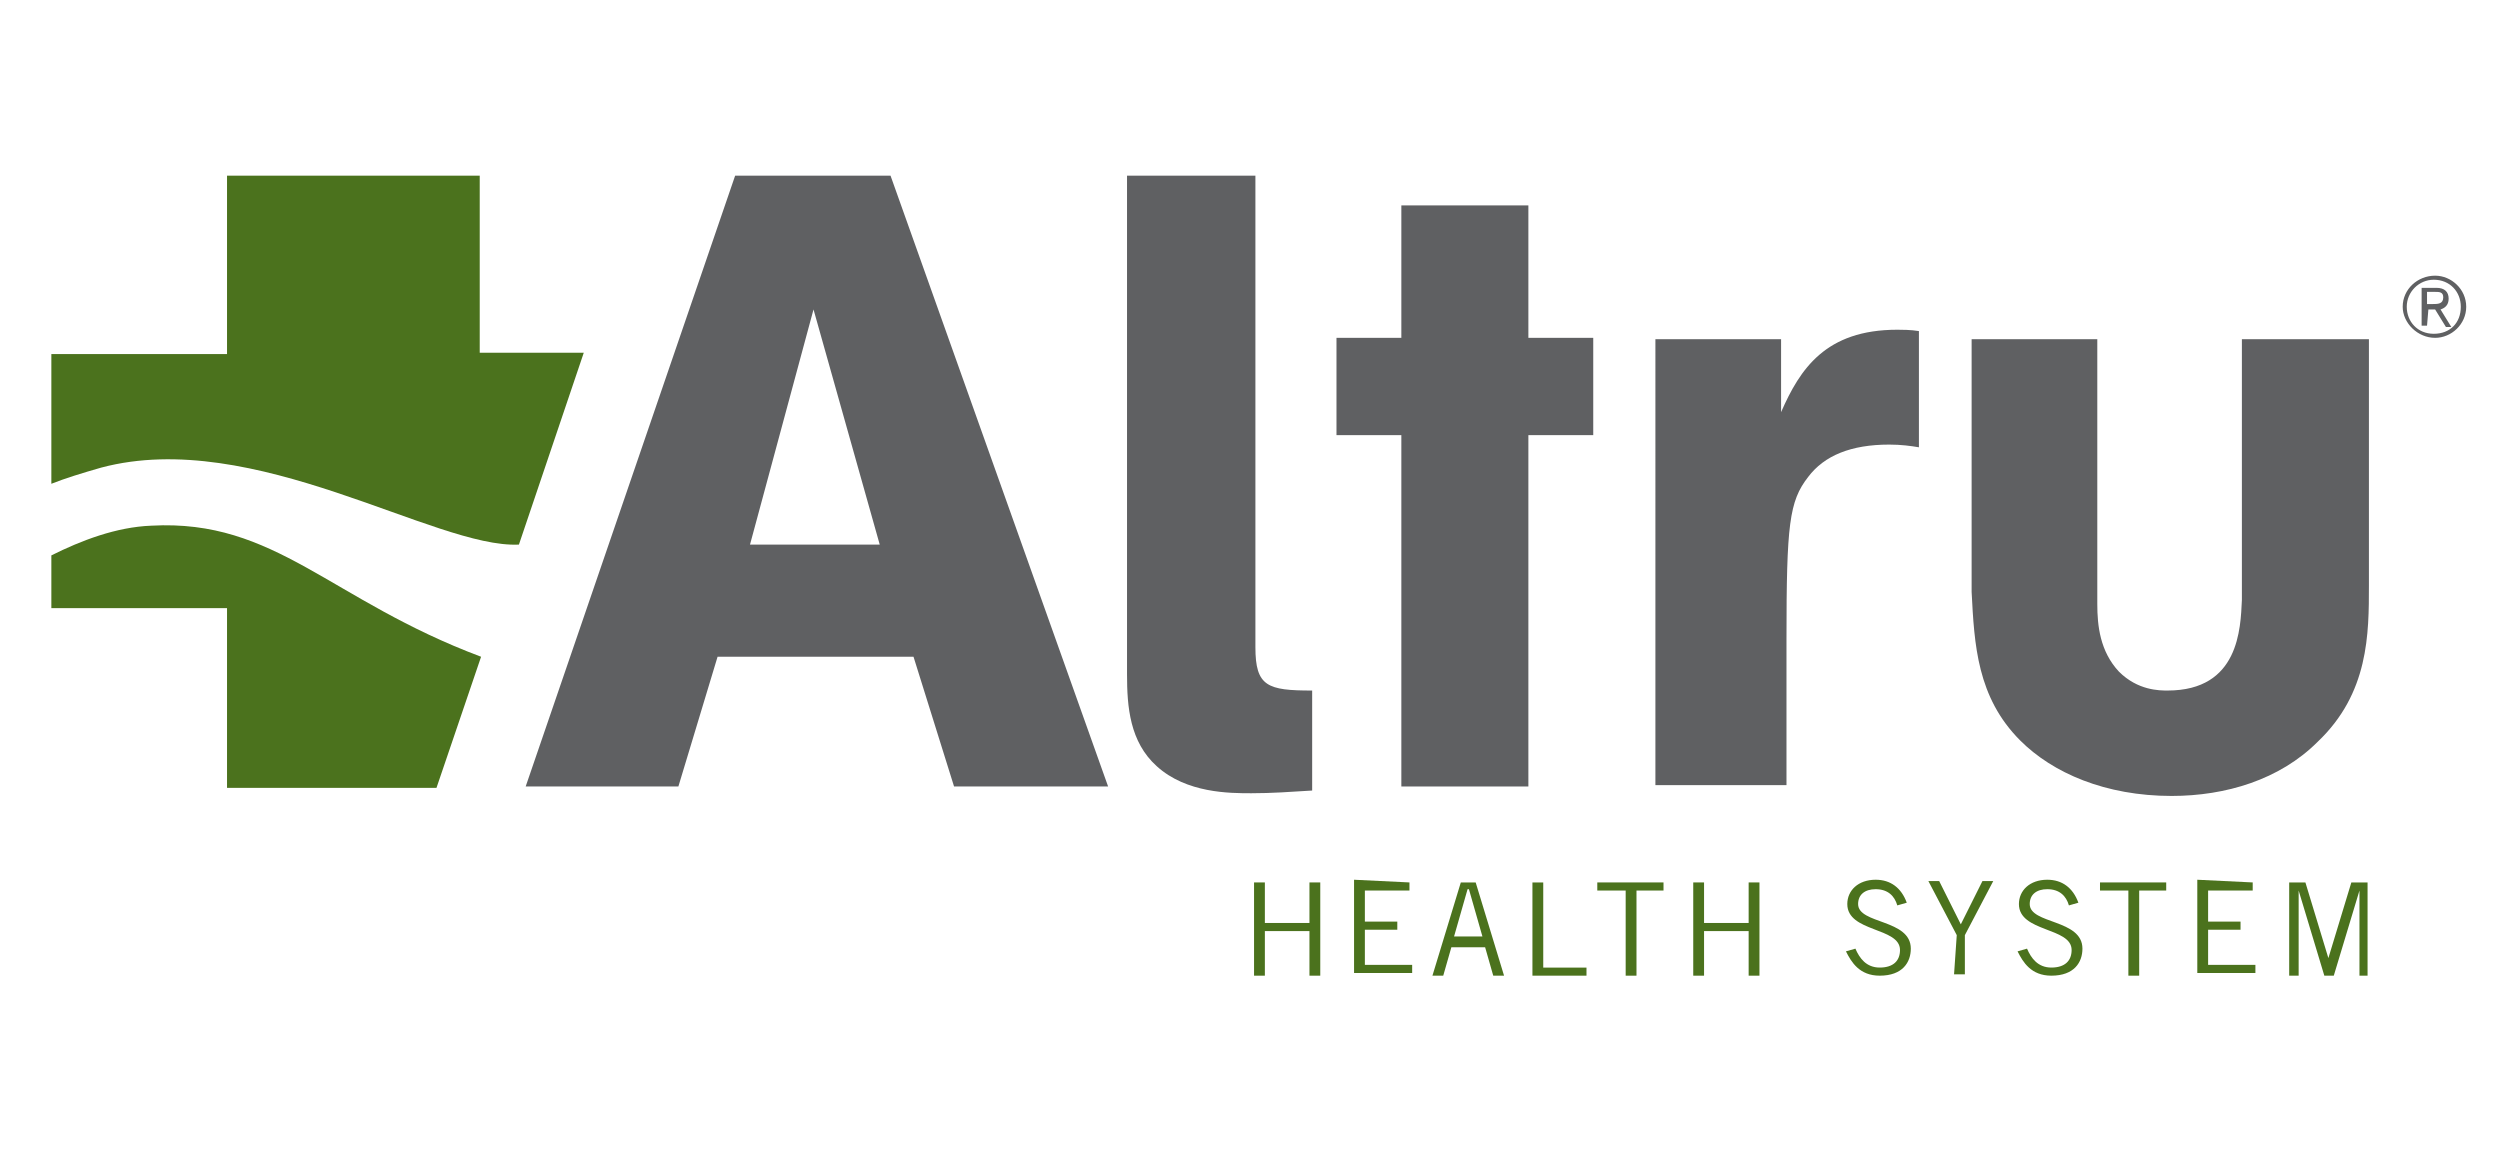
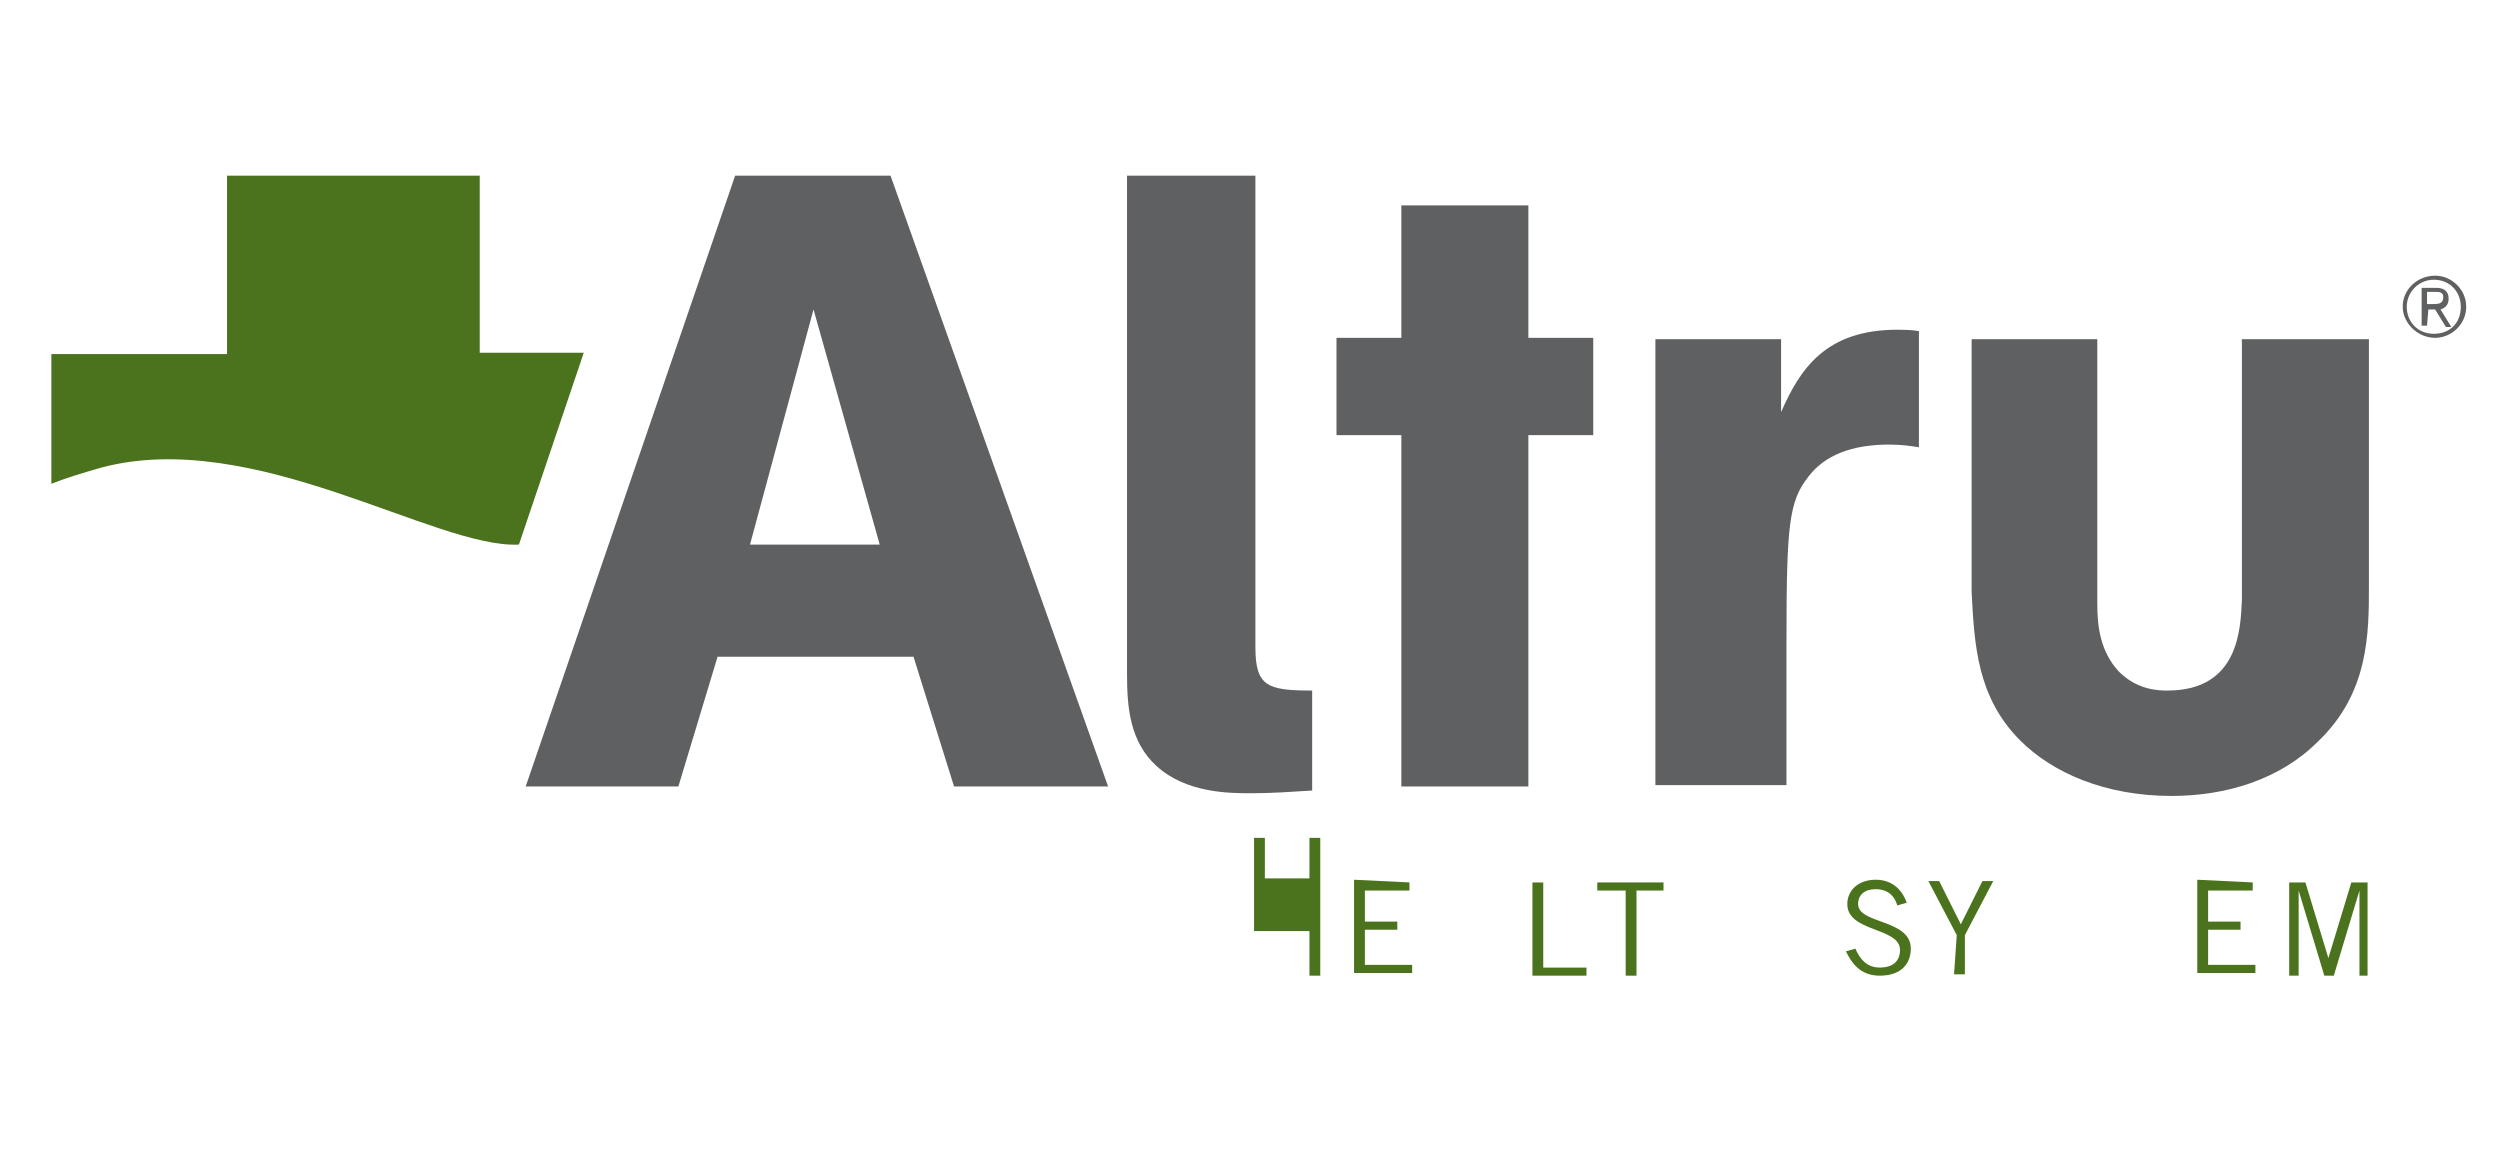
<svg xmlns="http://www.w3.org/2000/svg" version="1.1" id="Layer_1" x="0px" y="0px" viewBox="0 0 185 85" style="enable-background:new 0 0 185 85;" xml:space="preserve">
  <style type="text/css"> .st0{fill:#4B721D;} .st1{fill:#5F6062;} </style>
  <g>
    <g>
      <path class="st0" d="M38.4,40.3l4.8-14.2h-7.7V13H16.8v13.2h-13v9.6c1-0.4,2.3-0.8,3.7-1.2C18.8,31.6,32.2,40.6,38.4,40.3z" />
    </g>
-     <path class="st0" d="M35.6,48.6c-11.2-4.2-15.2-10.2-24.4-9.7C8.6,39,6,40,3.8,41.1V45h13v13.3h15.5L35.6,48.6z" />
    <path class="st1" d="M65.9,13L82,58.2H70.6l-3-9.6H53.1l-2.9,9.6H38.9L54.4,13H65.9z M55.5,40.3h9.6l-4.9-17.4L55.5,40.3z" />
    <path class="st1" d="M83.4,13h9.5v34.9c0,2.9,0.9,3.2,4.2,3.2v7.4c-1.6,0.1-3,0.2-4.5,0.2c-1.6,0-4.8,0-7-2c-2-1.8-2.2-4.4-2.2-6.8 V13z" />
    <path class="st1" d="M103.7,15.2h9.4V25h4.8v7.2h-4.8v26h-9.4V32.2h-4.8v-7.2h4.8V15.2z" />
    <path class="st1" d="M131.8,25.1v5.4c1.4-3.2,3.3-6.1,8.6-6.1c0.3,0,1,0,1.6,0.1v8.6c-0.6-0.1-1.3-0.2-2.2-0.2 c-2.8,0-4.8,0.8-6,2.4c-1.4,1.8-1.6,3.5-1.6,12v10.8h-9.7V25.1H131.8z" />
    <path class="st1" d="M145.9,25.1h9.3v19.6c0,1.6,0.2,3.5,1.6,5c1.4,1.4,3,1.4,3.6,1.4c5.3,0,5.4-4.6,5.5-6.7V25.1h9.4v18.2 c0,3.6,0,8-3.8,11.6c-2.8,2.8-6.8,4-10.8,4c-4.9,0-8.8-1.7-11.2-4.1c-3.2-3.2-3.4-7.1-3.6-11L145.9,25.1L145.9,25.1z" />
-     <path class="st0" d="M97.7,65.3v6.9h-0.8v-3.3h-3.3v3.3h-0.8v-6.9h0.8v3h3.3v-3H97.7z" />
+     <path class="st0" d="M97.7,65.3v6.9h-0.8v-3.3h-3.3h-0.8v-6.9h0.8v3h3.3v-3H97.7z" />
    <path class="st0" d="M104.3,65.3v0.6h-3.3v2.3h2.4v0.6h-2.4v2.6h3.5v0.6h-4.3v-6.9L104.3,65.3L104.3,65.3z" />
-     <path class="st0" d="M106,72.2l2.1-6.9h1.1l2.1,6.9h-0.8l-0.6-2.1h-2.5l-0.6,2.1H106z M107.6,69.3h2.1l-1-3.5h-0.1L107.6,69.3z" />
    <path class="st0" d="M113.4,72.2v-6.9h0.8v6.3h3.2v0.6C117.4,72.2,113.4,72.2,113.4,72.2z" />
    <path class="st0" d="M121.1,65.9v6.3h-0.8v-6.3h-2.1v-0.6h4.9v0.6H121.1z" />
-     <path class="st0" d="M130.2,65.3v6.9h-0.8v-3.3h-3.3v3.3h-0.8v-6.9h0.8v3h3.3v-3H130.2z" />
    <path class="st0" d="M140.4,67c-0.2-0.7-0.7-1.2-1.6-1.2c-0.8,0-1.3,0.4-1.3,1.1c0,1.5,3.9,1.1,3.9,3.3c0,1-0.6,2-2.3,2 c-1.5,0-2.1-1-2.5-1.8l0.7-0.2c0.3,0.7,0.8,1.4,1.8,1.4s1.5-0.5,1.5-1.3c0-1.7-3.9-1.3-3.9-3.4c0-1,0.8-1.8,2.1-1.8 c1.1,0,1.9,0.6,2.3,1.7L140.4,67z" />
    <path class="st0" d="M144.8,69.2l-2.1-4h0.8l1.6,3.2l1.6-3.2h0.8l-2.1,4v2.9h-0.8L144.8,69.2L144.8,69.2z" />
-     <path class="st0" d="M153.1,67c-0.2-0.7-0.7-1.2-1.6-1.2c-0.8,0-1.3,0.4-1.3,1.1c0,1.5,3.9,1.1,3.9,3.3c0,1-0.6,2-2.3,2 c-1.5,0-2.1-1-2.5-1.8l0.7-0.2c0.3,0.7,0.8,1.4,1.8,1.4c1,0,1.5-0.5,1.5-1.3c0-1.7-3.9-1.3-3.9-3.4c0-1,0.8-1.8,2.1-1.8 c1.1,0,1.9,0.6,2.3,1.7L153.1,67z" />
-     <path class="st0" d="M158.3,65.9v6.3h-0.8v-6.3h-2.1v-0.6h4.9v0.6H158.3z" />
    <path class="st0" d="M166.7,65.3v0.6h-3.3v2.3h2.4v0.6h-2.4v2.6h3.5v0.6h-4.3v-6.9L166.7,65.3L166.7,65.3z" />
    <path class="st0" d="M174.6,72.2v-6.3h0l-1.9,6.3H172l-1.9-6.3h0v6.3h-0.7v-6.9h1.2l1.7,5.6l0,0l1.7-5.6h1.2v6.9H174.6z" />
    <path class="st1" d="M182.5,22.7c0,1.3-1.1,2.3-2.3,2.3c-1.3,0-2.4-1.1-2.4-2.3c0-1.3,1.1-2.3,2.4-2.3 C181.4,20.4,182.5,21.4,182.5,22.7z M182.1,22.7c0-1.1-0.8-2-2-2c-1.1,0-2,0.9-2,2c0,1.1,0.8,2,2,2 C181.3,24.7,182.1,23.9,182.1,22.7z M179.6,24.1h-0.4v-2.8h1.1c0.6,0,0.9,0.3,0.9,0.8c0,0.5-0.3,0.7-0.6,0.8l0.8,1.3h-0.4l-0.8-1.3 h-0.5L179.6,24.1L179.6,24.1z M180,22.5c0.4,0,0.8,0,0.8-0.5c0-0.4-0.3-0.4-0.6-0.4h-0.6v0.9H180z" />
  </g>
</svg>